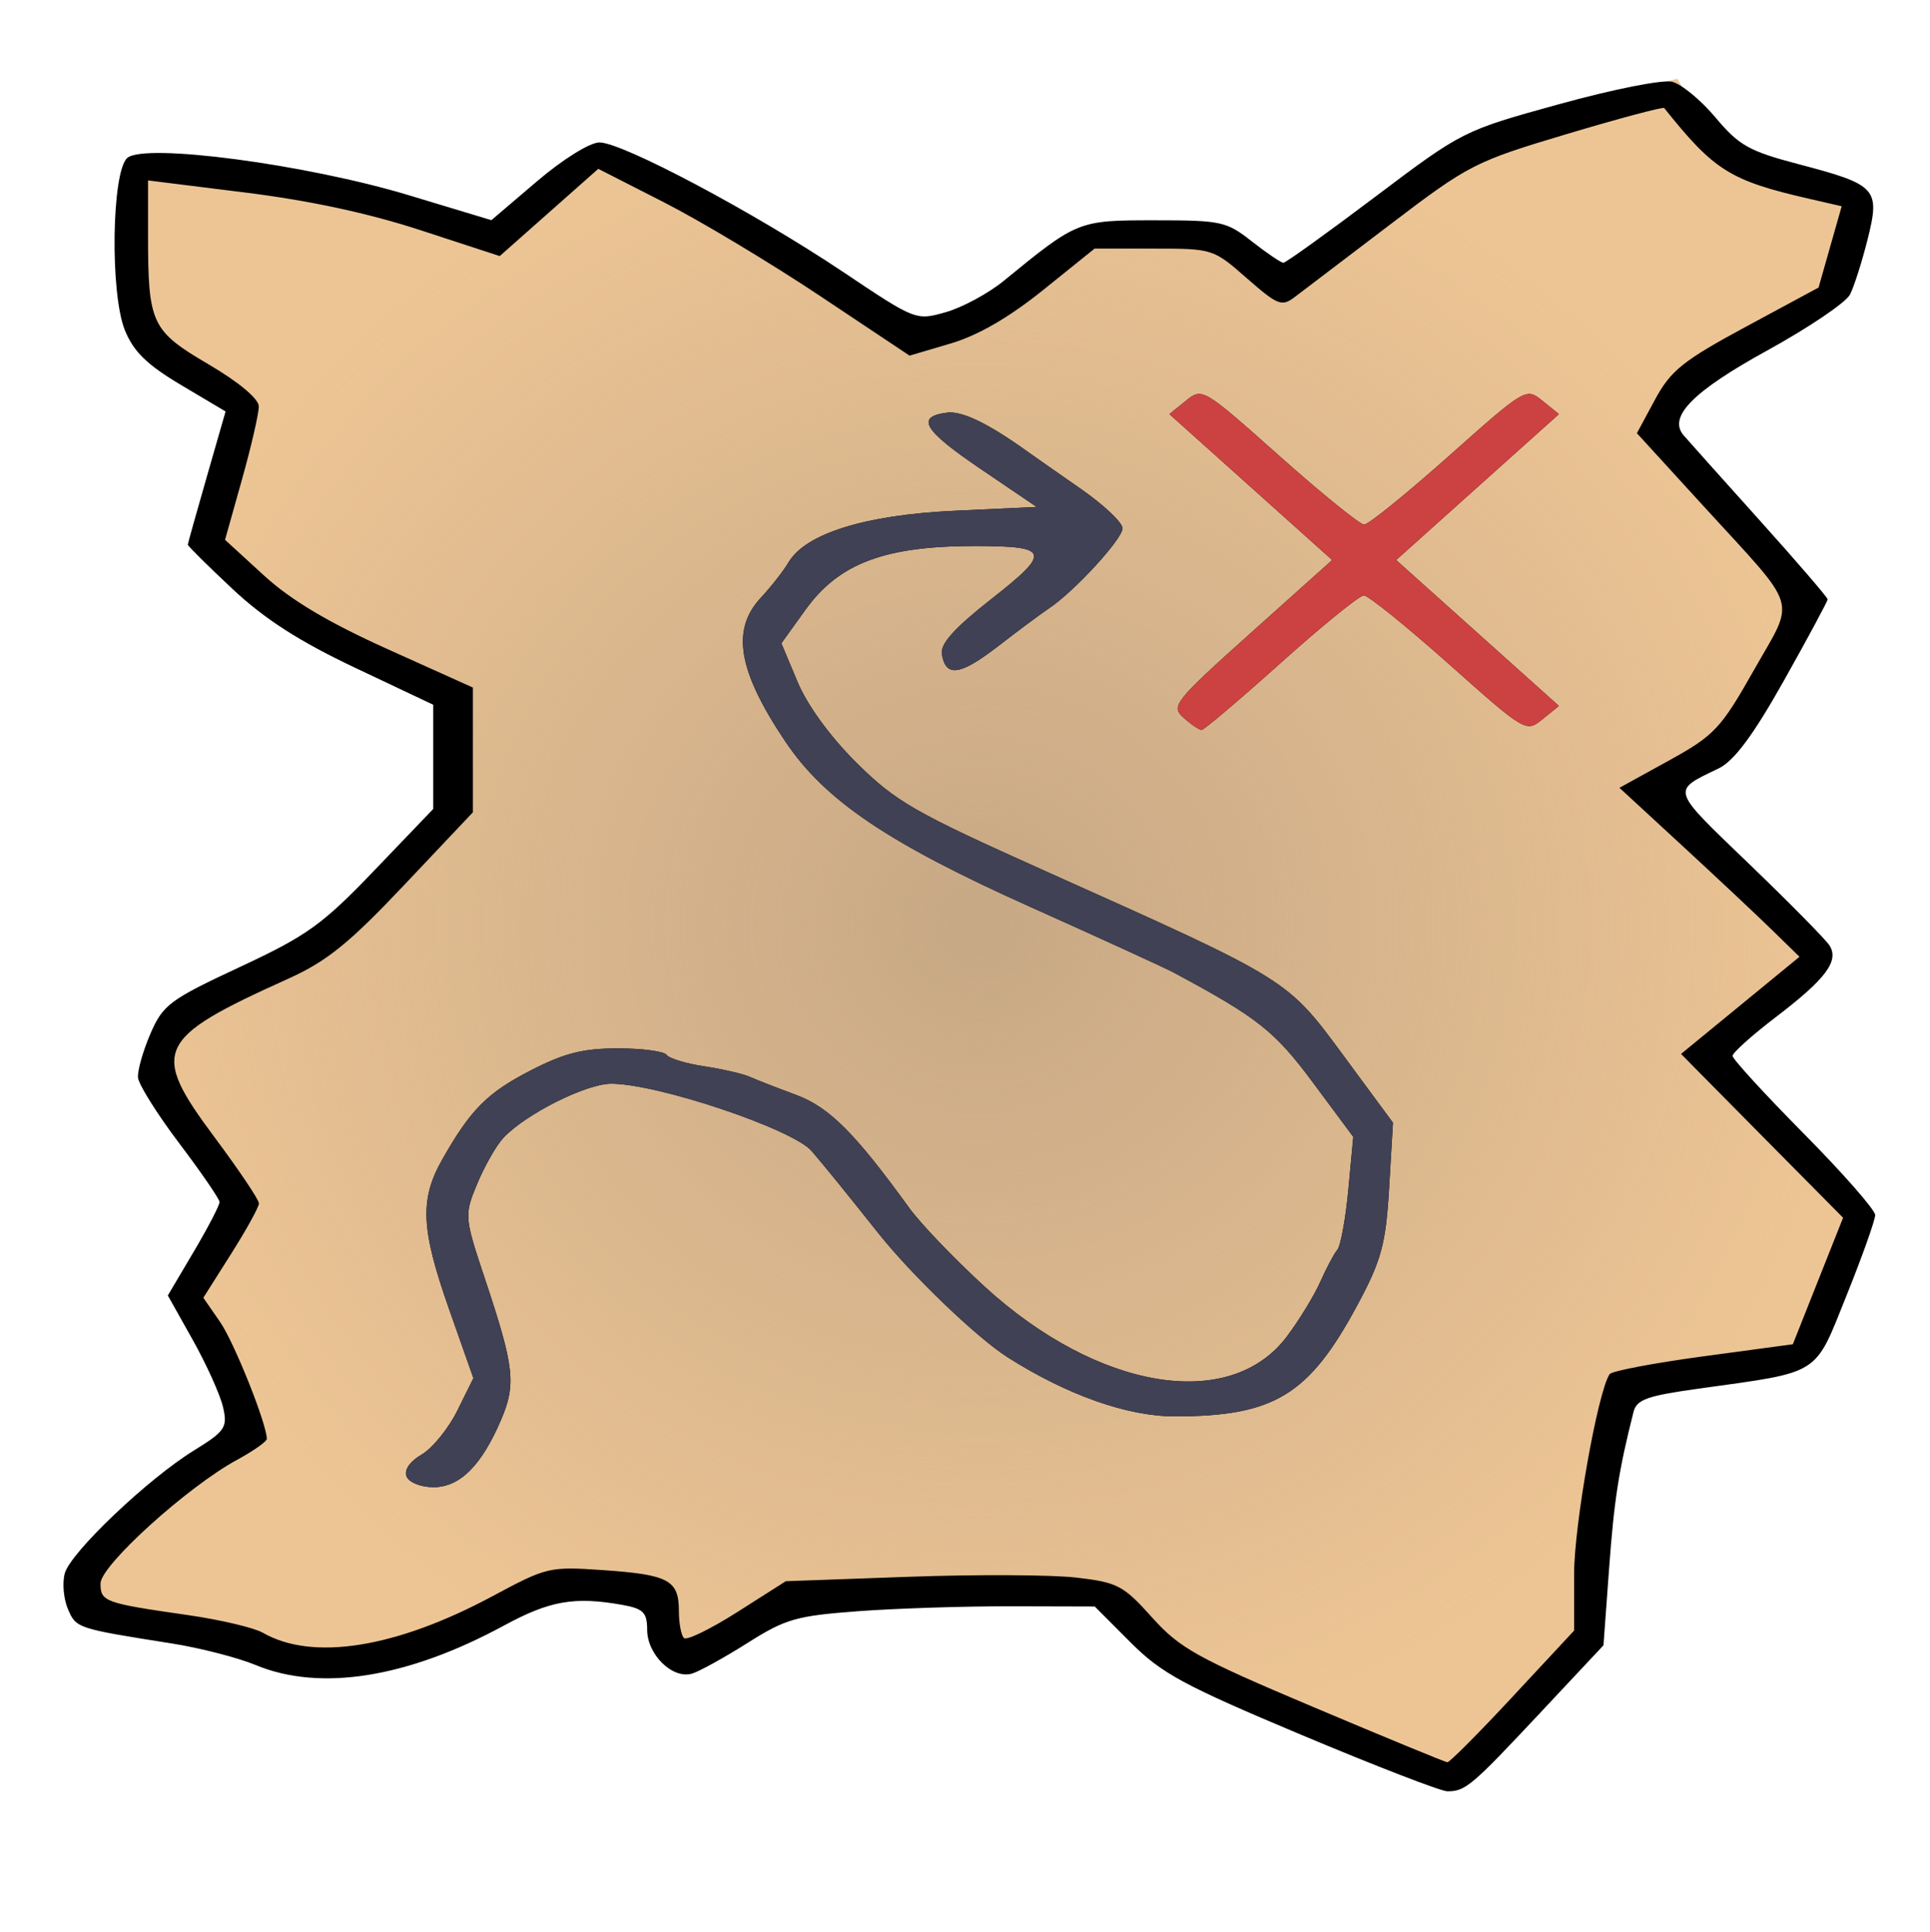
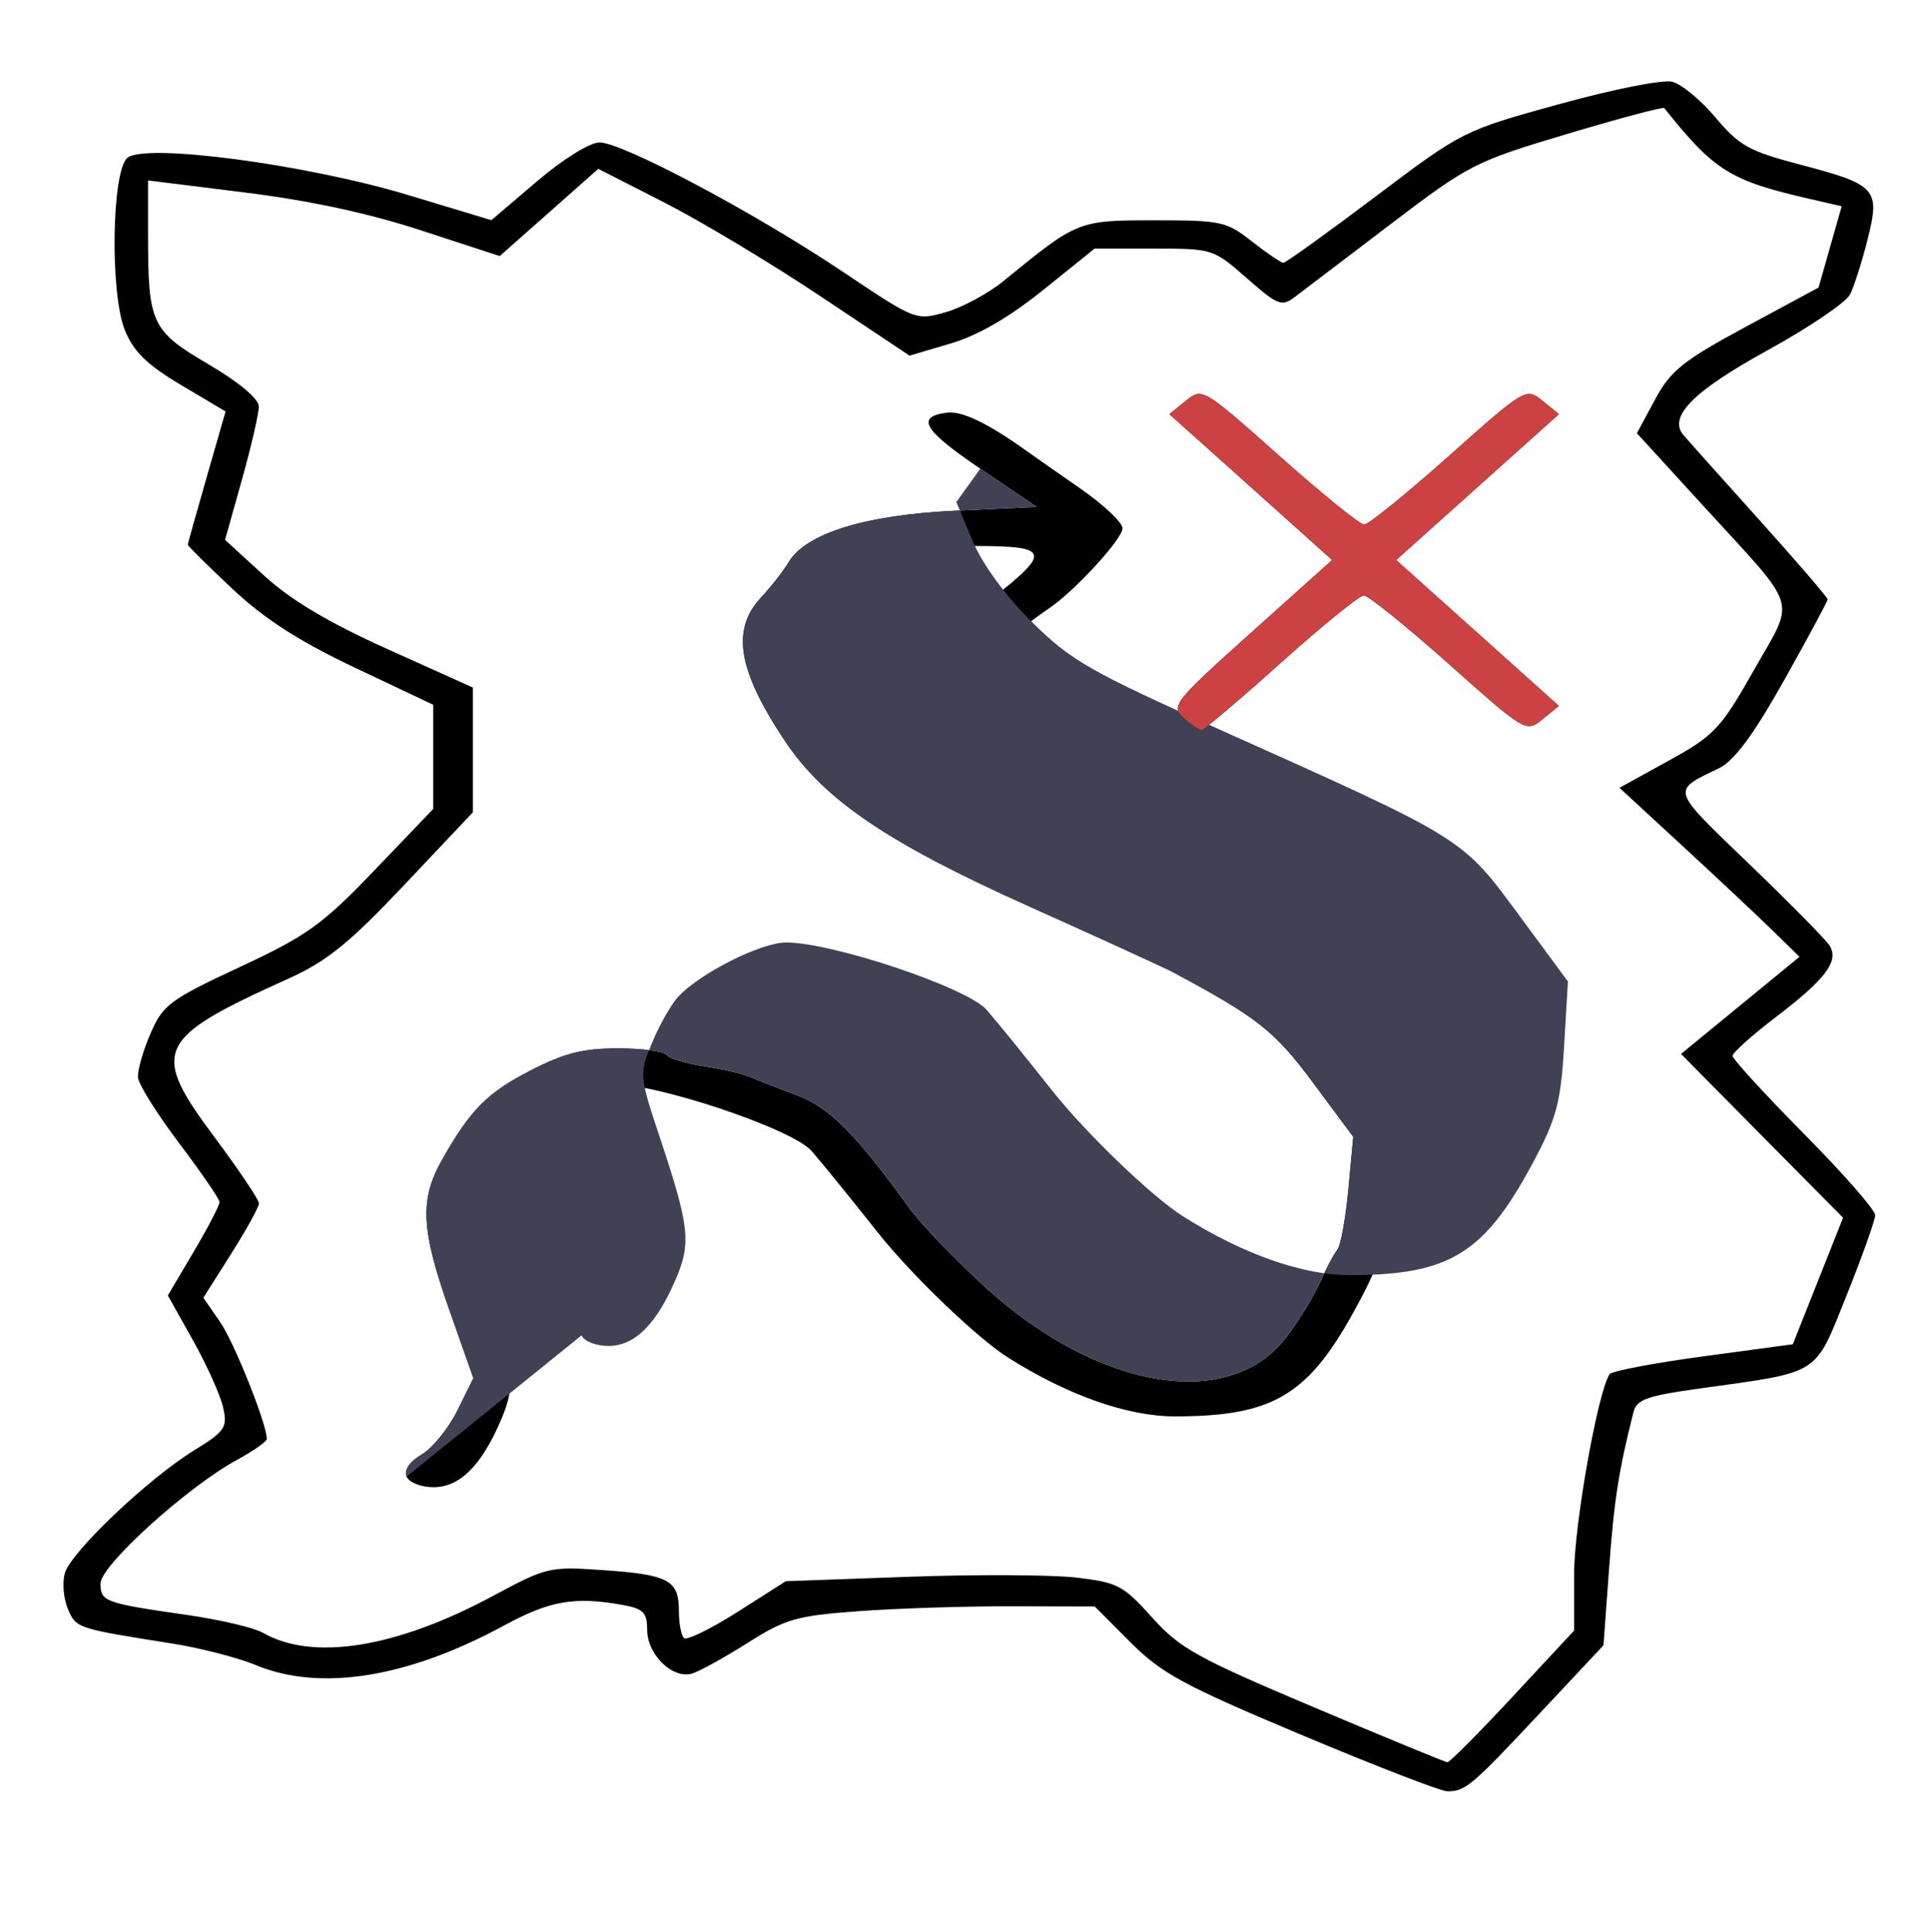
<svg xmlns="http://www.w3.org/2000/svg" width="431.47mm" height="432.07mm" version="1.1" viewBox="0 0 1528.8 1531">
  <defs>
    <radialGradient id="a" cx="-35.698" cy="342.5" r="701.43" gradientTransform="matrix(1 0 0 .955 0 15.346)" gradientUnits="userSpaceOnUse">
      <stop stop-color="#c7a885" offset="0" />
      <stop stop-color="#c7a885" stop-opacity="0" offset="1" />
    </radialGradient>
    <filter id="c" x="-.034" y="-.039" width="1.067" height="1.078" color-interpolation-filters="sRGB">
      <feGaussianBlur stdDeviation="4.31" />
    </filter>
    <filter id="b" x="-.004" y="-.003" width="1.008" height="1.007" color-interpolation-filters="sRGB">
      <feGaussianBlur stdDeviation="1.225" />
    </filter>
  </defs>
  <g transform="translate(811.41 389.89)">
-     <path d="m-699.98-261.78-2.857 134.29 77.143 48.571 5.714 22.857-34.286 85.714 17.143 28.571 171.43 97.143 8.571 25.714v68.571l-85.714 102.86-77.143 40-54.286 37.143-8.571 42.857 57.143 82.857-34.286 82.857 34.286 102.86-111.43 111.43v37.143s40 14.286 51.429 11.429c11.429-2.857 62.857 5.714 62.857 5.714l57.143 22.857s94.286-17.143 105.71-22.857 94.286-37.143 94.286-37.143h71.429l20 48.572 65.714-34.286 51.429-14.286 217.14 2.857 45.714 42.857 231.43 97.143 80-62.857 31.429-40 8.571-154.29 22.857-51.428 142.86-20 40-100-2.857-20-111.43-122.86 80-71.429s-145.71-125.71-134.29-128.57c11.429-2.857 60-40 60-40l68.571-111.43-117.14-137.14 14.286-31.429 51.428-31.429 71.429-51.429 22.857-77.143-77.143-20-42.857-22.857-28.572-45.714-88.571 22.857-114.29 57.143-97.143 68.571-11.428 14.286-34.286-28.571-51.429-20-82.857 11.429-54.286 60-71.429 22.857-80-57.143-171.43-97.143-80 71.429-140-42.857-97.143-17.143z" fill="#edc595" fill-rule="evenodd" />
-     <path d="m-699.98-261.78-2.857 134.29 77.143 48.571 5.714 22.857-34.286 85.714 17.143 28.571 171.43 97.143 8.571 25.714v68.571l-85.714 102.86-77.143 40-54.286 37.143-8.571 42.857 57.143 82.857-34.286 82.857 34.286 102.86-111.43 111.43v37.143s40 14.286 51.429 11.429c11.429-2.857 62.857 5.714 62.857 5.714l57.143 22.857s94.286-17.143 105.71-22.857 94.286-37.143 94.286-37.143h71.429l20 48.572 65.714-34.286 51.429-14.286 217.14 2.857 45.714 42.857 231.43 97.143 80-62.857 31.429-40 8.571-154.29 22.857-51.428 142.86-20 40-100-2.857-20-111.43-122.86 80-71.429s-145.71-125.71-134.29-128.57c11.429-2.857 60-40 60-40l68.571-111.43-117.14-137.14 14.286-31.429 51.428-31.429 71.429-51.429 22.857-77.143-77.143-20-42.857-22.857-28.572-45.714-88.571 22.857-114.29 57.143-97.143 68.571-11.428 14.286-34.286-28.571-51.429-20-82.857 11.429-54.286 60-71.429 22.857-80-57.143-171.43-97.143-80 71.429-140-42.857-97.143-17.143z" fill="url(#a)" fill-rule="evenodd" />
    <path d="m218.98 984.44c-92.984-39.09-110.32-48.493-134.94-73.177l-28.243-28.324-66.387-0.173c-36.513-0.095-90.887 1.651-120.83 3.88-49.143 3.658-57.651 6.079-87.377 24.871-18.113 11.451-37.939 22.45-44.058 24.443-15.465 5.037-35.945-14.719-35.945-34.675 0-13.571-3.104-16.677-19.613-19.627-37.896-6.772-57.438-3.374-93.663 16.288-76.521 41.533-145.74 52.573-196.79 31.385-14.138-5.868-44.063-13.57-66.5-17.116-75.443-11.923-75.798-12.041-82.314-27.353-3.436-8.076-4.535-20.782-2.441-28.236 4.691-16.702 65.798-74.819 102.39-97.381 24.732-15.25 26.696-18.196 22.929-34.403-2.266-9.749-13.026-33.614-23.911-53.034l-19.79-35.309 20.574-34.787c11.316-19.133 20.495-36.794 20.397-39.246-0.094-2.453-14.485-23.404-31.972-46.56-17.488-23.155-32.174-46.59-32.637-52.076-0.464-5.487 3.978-21.125 9.867-34.752 9.903-22.913 15.228-26.885 70.811-52.815 53.377-24.901 65.313-33.477 106.66-76.638l46.553-48.6v-41.282-41.282l-61.722-29.204c-44.367-20.992-71.72-38.57-97.28-62.512-19.556-18.319-35.501-34.126-35.432-35.126 0.069-1 6.83-25.149 15.024-53.665l14.898-51.846-35.42-21.054c-26.862-15.966-37.594-26.474-44.413-43.485-11.757-29.329-10.398-125.27 1.93-136.29 13.475-12.041 141.67 4.918 223.08 29.511l65.392 19.754 36.129-30.791c20.62-17.574 41.867-30.791 49.495-30.791 18.265 0 122.58 55.448 192.85 102.51 57.746 38.673 57.817 38.701 81.589 31.932 13.086-3.726 33.677-14.86 45.759-24.742 58.491-47.844 58.91-48.012 119.51-48.012 53.034 0 56.843 0.83 77.229 16.823 11.795 9.253 22.972 16.823 24.839 16.823 1.867 0 34.603-23.53 72.749-52.29 69.087-52.088 69.648-52.371 145.55-73.347 42.772-11.82 82.077-19.629 89.601-17.801 7.372 1.791 22.892 14.585 34.487 28.431 18.507 22.099 26.558 26.612 65.899 36.939 61.704 16.198 64.576 19.327 54.538 59.404-4.451 17.771-10.734 37.49-13.962 43.82-3.228 6.33-32.75 26.292-65.604 44.36-58.78 32.326-78.701 52.516-66.258 67.152 2.959 3.48 29.85 33.549 59.758 66.819 29.908 33.27 54.378 61.701 54.378 63.18 0 1.479-15.516 30.332-34.48 64.118-24.342 43.368-39.566 63.89-51.778 69.798-37.776 18.275-38.7 15.339 23.758 75.426 32.294 31.068 61.099 60.291 64.011 64.941 7.683 12.266-2.94 26.467-42.234 56.462-19.025 14.522-34.59 28.458-34.59 30.969 0 2.511 25.418 30.263 56.485 61.672 31.067 31.409 56.485 60.402 56.485 64.43 0 4.028-10.212 32.728-22.695 63.779-25.767 64.099-19.487 60.142-117.05 73.742-41.221 5.746-49.202 8.62-51.73 18.628-11.672 46.2-15.314 69.541-19.276 123.53l-4.492 61.226-50.343 53.732c-54.34 57.998-59.075 61.996-73.324 61.923-5.178 0-57.426-20.232-116.11-44.901zm167.89-30.154 48.64-52.271v-44.96c0-38.718 18.881-144.81 28.158-158.23 1.711-2.473 35.06-8.812 74.109-14.086l70.998-9.589 39.798-100.23-51.15-51.662c-28.132-28.414-57.008-57.618-64.168-64.898l-13.019-13.236 93.808-76.956-21.688-21.187c-11.928-11.653-44.017-41.778-71.308-66.946l-49.62-45.759 39.069-21.533c36.106-19.9 41.223-25.342 67.476-71.748 32.963-58.268 36.7-46.007-39.4-129.29l-53.334-58.369 14.361-26.633c12.408-23.012 22.19-30.857 71.957-57.706l57.598-31.073 18.315-64.399-25.96-5.968c-62.466-14.36-75.06-22.252-114.62-71.831-0.88-1.103-35.556 8.143-77.057 20.548-73.001 21.819-77.559 24.152-140.01 71.669-35.506 27.014-69.578 52.92-75.716 57.57-10.203 7.73-13.453 6.444-37.895-14.988-26.569-23.298-27.023-23.443-73.654-23.443h-46.921l-40.707 32.767c-27.07 21.79-51.62 35.993-73.282 42.397l-32.574 9.63-70.982-47.318c-39.04-26.025-94.522-59.327-123.29-74.006l-52.313-26.688-78.069 69.134-62.418-20.392c-41.641-13.604-88.01-23.58-139.3-29.97l-76.882-9.578v43.134c0 70.392 2.6 75.964 47.835 102.51 23.979 14.071 39.821 27.315 39.9 33.354 0.069 5.509-5.916 31.558-13.307 57.886l-13.437 47.869 30.696 28.119c21.445 19.645 51.03 37.282 98.165 58.521l67.468 30.402v49.418 49.418l-54.214 57.392c-43.911 46.486-61.459 60.66-92.34 74.589-104.96 47.341-109.3 56.733-58.028 125.57 19.32 25.94 35.127 49.469 35.127 52.287s-9.915 20.797-22.033 39.953l-22.033 34.829 13.255 19.163c11.178 16.16 36.883 80.458 37.039 92.648 0 2.062-10.543 9.504-23.488 16.538-39.373 21.395-108.26 83.766-108.26 98.018 0 14.405 3.148 15.546 68.931 25.003 25.831 3.713 52.661 10.023 59.623 14.021 39.447 22.654 105.44 12.137 182.11-29.022 43.013-23.09 44.853-23.52 87.866-20.54 51.49 3.567 59.623 7.957 59.623 32.179 0 9.903 1.831 19.642 4.07 21.642 2.239 2 21.302-7.324 42.364-20.719l38.294-24.356 97.28-3.497c53.504-1.923 113.24-1.642 132.76 0.625 32.793 3.809 37.335 6.196 60.045 31.542 21.931 24.477 35.641 32.099 127.7 70.997 56.724 23.967 104.55 43.673 106.27 43.79 1.726 0.118 25.026-23.307 51.778-52.056zm-876.21-174.26c-2.208-5.141 2.416-11.927 11.917-17.489 8.539-4.999 21.253-20.66 28.255-34.803l12.73-25.714-19.043-54.045c-22.54-63.973-23.654-87.375-5.67-119.13 22.52-39.761 35.828-53.113 70.718-70.949 26.381-13.486 41.012-17.149 68.499-17.149 19.224 0 36.547 2.304 38.495 5.12 1.948 2.816 15.421 6.913 29.941 9.105 14.52 2.192 30.744 5.938 36.054 8.324 5.311 2.386 21.723 8.792 36.471 14.235 26.274 9.696 46.687 30.074 89.795 89.64 9.028 12.475 35.911 40.52 59.739 62.324 89.764 82.136 194.35 99.429 239.36 39.577 9.779-13.004 21.686-32.476 26.458-43.271 4.772-10.795 10.853-22.221 13.513-25.391 2.66-3.171 6.599-24.62 8.754-47.665l3.918-41.901-31.94-43.014c-30.323-40.836-43.591-51.327-110.11-87.068-6.872-3.692-58.108-27.159-113.86-52.148-112.45-50.406-162.75-84.382-194.05-131.09-37.479-55.918-42.993-88.41-19.32-113.84 8.117-8.718 17.954-21.283 21.86-27.923 13.513-22.968 60.794-37.672 131.77-40.982l64.834-3.024-44.645-30.286c-45.077-30.579-51.373-41.133-26.49-44.405 11.967-1.573 32.45 8.309 63.849 30.807 5.178 3.71 24.241 17.053 42.364 29.651 18.122 12.598 32.95 26.625 32.95 31.17 0 8.457-38.186 50.04-58.208 63.387-6.126 4.083-24.098 17.446-39.937 29.696-30.514 23.597-41.874 25.272-44.965 6.633-1.356-8.177 9.929-20.724 39.514-43.932 47.267-37.079 45.89-41.677-12.512-41.761-72.035-0.104-108.52 13.573-135.16 50.666l-18.974 26.419 12.825 30.625c7.814 18.662 26.218 43.85 47.112 64.479 30.93 30.539 45.519 38.891 148.97 85.29 195.7 87.772 191.11 84.907 238.02 148.51l37.552 50.917-3.048 51.733c-2.627 44.581-6.132 57.462-25.356 93.171-38.181 70.928-65.771 87.717-144.26 87.784-37.608 0.034-85.34-16.823-132.57-46.814-24.259-15.403-75.817-64.873-102.3-98.158-28.411-35.707-40.207-50.244-52.859-65.144-14.807-17.438-122.07-53.495-158.99-53.441-19.755 0.03-67.219 23.811-85.097 42.639-5.569 5.864-14.937 22.195-20.819 36.29-10.495 25.149-10.383 26.566 6.003 75.704 23.311 69.911 24.847 83.392 12.733 111.73-15.463 36.178-32.641 53.3-53.476 53.3-9.934 0-19.284-3.686-21.309-8.4zm615.47-601.29c-10.239-9.149-7.381-12.746 53.459-67.292l64.277-57.627-128.95-115.61 13.061-10.561c12.976-10.492 13.455-10.209 74.113 43.785 33.579 29.89 63.776 54.346 67.104 54.346 3.328 0 33.525-24.456 67.104-54.346 60.658-53.994 61.137-54.277 74.113-43.785l13.061 10.561-128.95 115.61 128.95 115.61-13.061 10.561c-12.976 10.492-13.455 10.209-74.113-43.785-33.579-29.89-63.882-54.346-67.34-54.346-3.459 0-33.007 23.973-65.663 53.273s-60.944 53.273-62.862 53.273c-1.917 0-8.354-4.349-14.303-9.665z" />
-     <path d="m-489.35 780.03c-2.208-5.141 2.416-11.927 11.917-17.489 8.539-4.999 21.253-20.66 28.255-34.803l12.73-25.714-19.043-54.045c-22.54-63.973-23.654-87.375-5.67-119.13 22.52-39.761 35.828-53.113 70.718-70.949 26.381-13.486 41.012-17.149 68.499-17.149 19.224 0 36.547 2.304 38.495 5.12 1.948 2.816 15.421 6.913 29.941 9.105 14.52 2.192 30.744 5.938 36.054 8.324 5.311 2.386 21.723 8.792 36.471 14.235 26.274 9.696 46.687 30.074 89.795 89.64 9.028 12.475 35.911 40.52 59.739 62.324 89.764 82.136 194.35 99.429 239.36 39.577 9.779-13.004 21.686-32.476 26.458-43.271 4.772-10.795 10.853-22.221 13.513-25.391 2.66-3.171 6.599-24.62 8.754-47.665l3.918-41.901-31.94-43.014c-30.323-40.836-43.591-51.327-110.11-87.068-6.872-3.692-58.108-27.159-113.86-52.148-112.45-50.406-162.75-84.382-194.05-131.09-37.479-55.918-42.993-88.41-19.32-113.84 8.117-8.718 17.954-21.283 21.86-27.923 13.513-22.968 60.794-37.672 131.77-40.982l64.834-3.024-44.645-30.286c-45.077-30.579-51.373-41.133-26.49-44.405 11.967-1.573 32.45 8.309 63.849 30.807 5.178 3.71 24.241 17.053 42.364 29.651 18.122 12.598 32.95 26.625 32.95 31.17 0 8.457-38.186 50.04-58.208 63.387-6.126 4.083-24.098 17.446-39.937 29.696-30.514 23.597-41.874 25.272-44.965 6.633-1.356-8.177 9.929-20.724 39.514-43.932 47.267-37.079 45.89-41.677-12.512-41.761-72.035-0.104-108.52 13.573-135.16 50.666l-18.974 26.419 12.825 30.625c7.814 18.662 26.218 43.85 47.112 64.479 30.93 30.539 45.519 38.891 148.97 85.29 195.7 87.772 191.11 84.907 238.02 148.51l37.552 50.917-3.048 51.733c-2.627 44.581-6.132 57.462-25.356 93.171-38.181 70.928-65.771 87.717-144.26 87.784-37.608 0.034-85.34-16.823-132.57-46.814-24.259-15.403-75.817-64.873-102.3-98.158-28.411-35.707-40.207-50.244-52.859-65.144-14.807-17.438-122.07-53.495-158.99-53.441-19.755 0.03-67.219 23.811-85.097 42.639-5.569 5.864-14.937 22.195-20.819 36.29-10.495 25.149-10.383 26.566 6.003 75.704 23.311 69.911 24.847 83.392 12.733 111.73-15.463 36.178-32.641 53.3-53.476 53.3-9.934 0-19.284-3.686-21.309-8.4z" fill="#404154" filter="url(#b)" />
+     <path d="m-489.35 780.03c-2.208-5.141 2.416-11.927 11.917-17.489 8.539-4.999 21.253-20.66 28.255-34.803l12.73-25.714-19.043-54.045c-22.54-63.973-23.654-87.375-5.67-119.13 22.52-39.761 35.828-53.113 70.718-70.949 26.381-13.486 41.012-17.149 68.499-17.149 19.224 0 36.547 2.304 38.495 5.12 1.948 2.816 15.421 6.913 29.941 9.105 14.52 2.192 30.744 5.938 36.054 8.324 5.311 2.386 21.723 8.792 36.471 14.235 26.274 9.696 46.687 30.074 89.795 89.64 9.028 12.475 35.911 40.52 59.739 62.324 89.764 82.136 194.35 99.429 239.36 39.577 9.779-13.004 21.686-32.476 26.458-43.271 4.772-10.795 10.853-22.221 13.513-25.391 2.66-3.171 6.599-24.62 8.754-47.665l3.918-41.901-31.94-43.014c-30.323-40.836-43.591-51.327-110.11-87.068-6.872-3.692-58.108-27.159-113.86-52.148-112.45-50.406-162.75-84.382-194.05-131.09-37.479-55.918-42.993-88.41-19.32-113.84 8.117-8.718 17.954-21.283 21.86-27.923 13.513-22.968 60.794-37.672 131.77-40.982l64.834-3.024-44.645-30.286l-18.974 26.419 12.825 30.625c7.814 18.662 26.218 43.85 47.112 64.479 30.93 30.539 45.519 38.891 148.97 85.29 195.7 87.772 191.11 84.907 238.02 148.51l37.552 50.917-3.048 51.733c-2.627 44.581-6.132 57.462-25.356 93.171-38.181 70.928-65.771 87.717-144.26 87.784-37.608 0.034-85.34-16.823-132.57-46.814-24.259-15.403-75.817-64.873-102.3-98.158-28.411-35.707-40.207-50.244-52.859-65.144-14.807-17.438-122.07-53.495-158.99-53.441-19.755 0.03-67.219 23.811-85.097 42.639-5.569 5.864-14.937 22.195-20.819 36.29-10.495 25.149-10.383 26.566 6.003 75.704 23.311 69.911 24.847 83.392 12.733 111.73-15.463 36.178-32.641 53.3-53.476 53.3-9.934 0-19.284-3.686-21.309-8.4z" fill="#404154" filter="url(#b)" />
    <path d="m126.13 178.74c-10.239-9.149-7.381-12.746 53.459-67.292l64.277-57.627-128.95-115.61 13.061-10.561c12.976-10.492 13.455-10.209 74.113 43.785 33.579 29.89 63.776 54.346 67.104 54.346 3.328 0 33.525-24.456 67.104-54.346 60.658-53.994 61.137-54.277 74.113-43.785l13.061 10.561-128.95 115.61 128.95 115.61-13.061 10.561c-12.976 10.492-13.455 10.209-74.113-43.785-33.579-29.89-63.882-54.346-67.34-54.346-3.459 0-33.007 23.973-65.663 53.273s-60.944 53.273-62.862 53.273c-1.917 0-8.354-4.349-14.303-9.665z" fill="#cc4242" filter="url(#c)" />
  </g>
</svg>